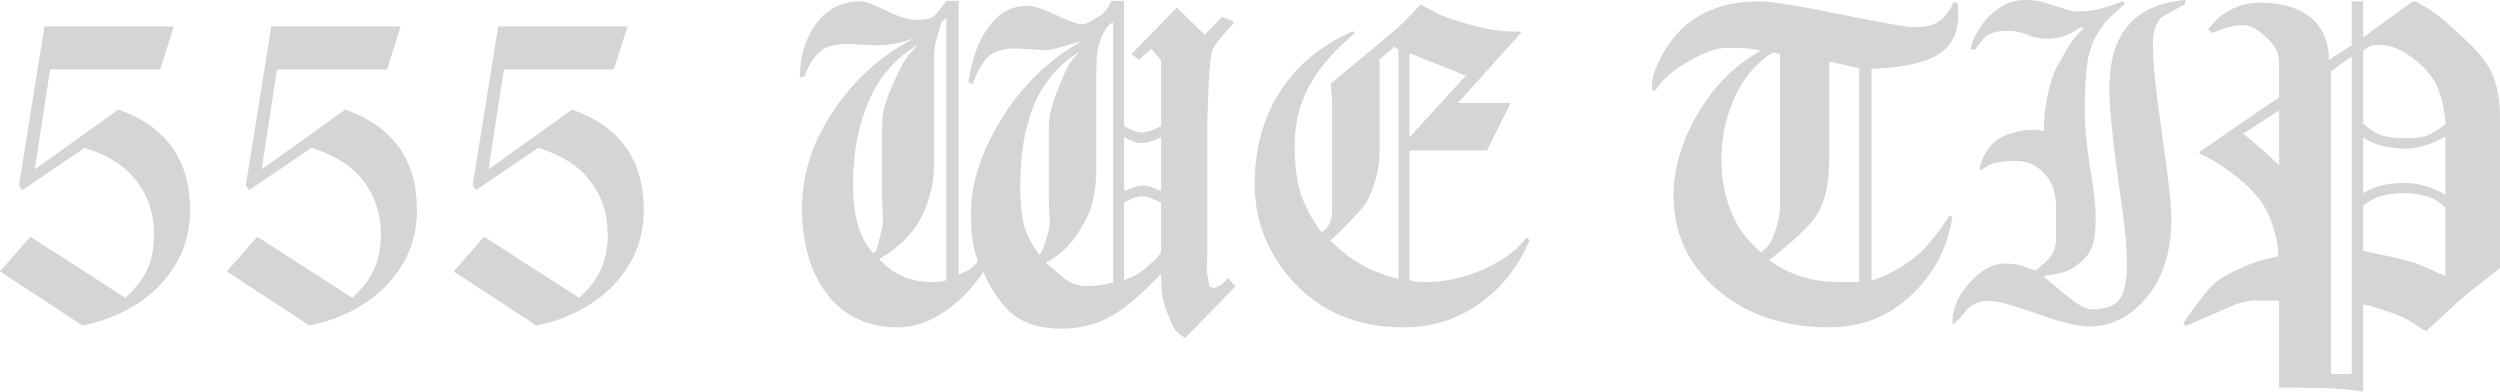
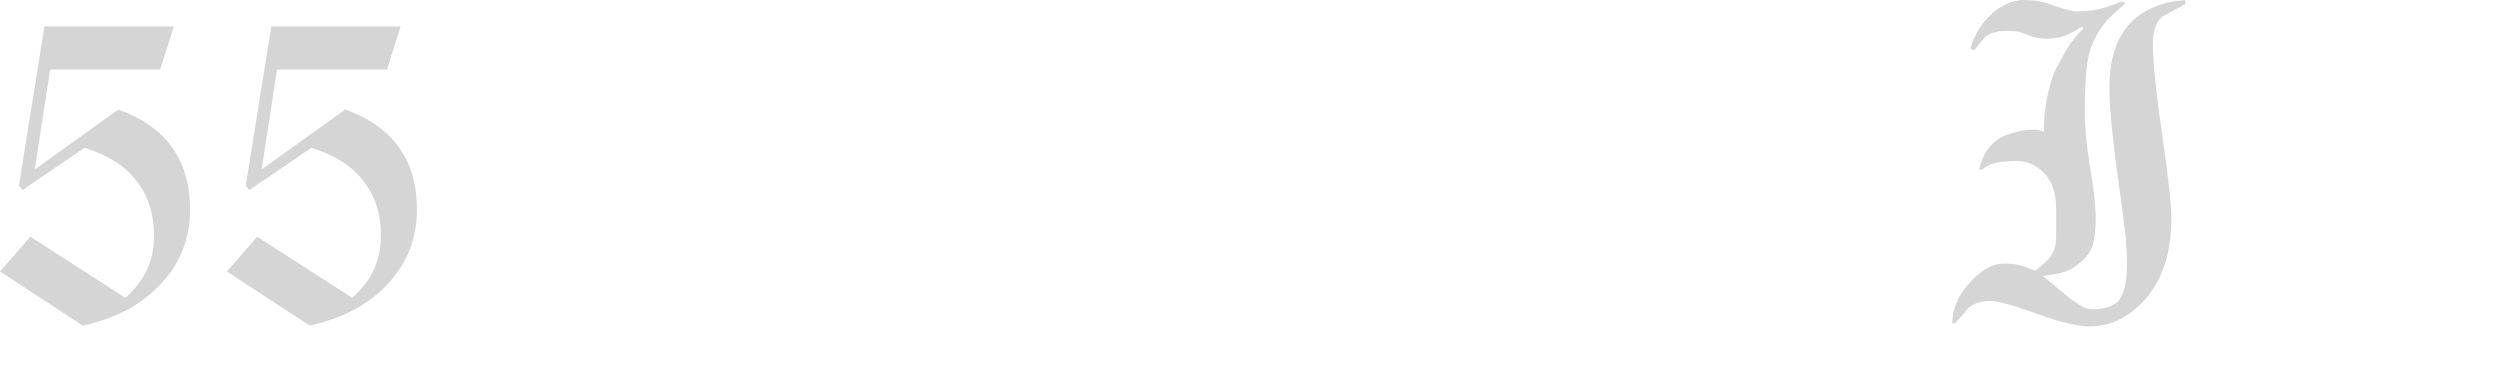
<svg xmlns="http://www.w3.org/2000/svg" xmlns:ns1="http://www.inkscape.org/namespaces/inkscape" xmlns:ns2="http://sodipodi.sourceforge.net/DTD/sodipodi-0.dtd" width="180.18mm" height="28.222mm" viewBox="0 0 638.432 100" id="svg2" version="1.1" ns1:version="0.91 r13725" ns2:docname="555-WE-TIP-Schriftzug.svg">
  <defs id="defs4" />
  <ns2:namedview id="base" pagecolor="#ffffff" bordercolor="#666666" borderopacity="1.0" ns1:pageopacity="0.0" ns1:pageshadow="2" ns1:zoom="0.98994949" ns1:cx="701.98347" ns1:cy="34.103457" ns1:document-units="px" ns1:current-layer="layer1" showgrid="false" fit-margin-top="0" fit-margin-left="0" fit-margin-right="0" fit-margin-bottom="0" ns1:window-width="1600" ns1:window-height="837" ns1:window-x="-8" ns1:window-y="-8" ns1:window-maximized="1" />
  <g ns1:label="Ebene 1" ns1:groupmode="layer" id="layer1" transform="translate(86.272,-374.337)">
    <g style="font-style:normal;font-weight:normal;font-size:15.605px;line-height:125%;font-family:sans-serif;letter-spacing:0px;word-spacing:0px;fill:#000000;fill-opacity:1;stroke:none;stroke-width:1px;stroke-linecap:butt;stroke-linejoin:miter;stroke-opacity:1" id="flowRoot4136" />
    <g style="font-style:normal;font-weight:normal;font-size:15.605px;line-height:125%;font-family:sans-serif;letter-spacing:0px;word-spacing:0px;fill:#d6d5d5;fill-opacity:1;stroke:none;stroke-width:1px;stroke-linecap:butt;stroke-linejoin:miter;stroke-opacity:1" id="text4144">
      <path d="m -37.733,427.933 q 0,10.899 -7.416,18.876 -7.416,7.978 -20,10.674 l -21.124,-13.82 7.753,-8.876 24.27,15.618 q 4.045,-3.708 5.618,-7.416 1.685,-3.708 1.685,-8.652 0,-8.09 -4.494,-13.82 -4.382,-5.73 -13.258,-8.427 l -15.843,10.787 -0.899,-1.124 6.517,-40.674 33.034,0 -3.483,11.011 -28.09,0 -3.933,25.506 21.348,-15.281 q 18.315,6.517 18.315,25.618 z" style="font-style:normal;font-variant:normal;font-weight:100;font-stretch:normal;font-size:112.36px;font-family:Diploma;-inkscape-font-specification:'Diploma Thin';fill:#d6d5d5;fill-opacity:1" id="path4238" />
      <path d="m 20.202,427.933 q 0,10.899 -7.416,18.876 -7.416,7.978 -20,10.674 l -21.124,-13.82 7.753,-8.876 24.27,15.618 q 4.045,-3.708 5.618,-7.416 1.685,-3.708 1.685,-8.652 0,-8.09 -4.494,-13.82 -4.382,-5.73 -13.258,-8.427 l -15.843,10.787 -0.899,-1.124 6.517,-40.674 33.034,0 -3.483,11.011 -28.09,0 -3.933,25.506 21.348,-15.281 q 18.315,6.517 18.315,25.618 z" style="font-style:normal;font-variant:normal;font-weight:100;font-stretch:normal;font-size:112.36px;font-family:Diploma;-inkscape-font-specification:'Diploma Thin';fill:#d6d5d5;fill-opacity:1" id="path4240" />
-       <path d="m 78.138,427.933 q 0,10.899 -7.416,18.876 -7.416,7.978 -20,10.674 l -21.124,-13.82 7.753,-8.876 24.27,15.618 q 4.045,-3.708 5.618,-7.416 1.685,-3.708 1.685,-8.652 0,-8.09 -4.494,-13.82 -4.382,-5.73 -13.258,-8.427 l -15.843,10.787 -0.899,-1.124 6.517,-40.674 33.034,0 -3.483,11.011 -28.09,0 -3.933,25.506 21.348,-15.281 q 18.315,6.517 18.315,25.618 z" style="font-style:normal;font-variant:normal;font-weight:100;font-stretch:normal;font-size:112.36px;font-family:Diploma;-inkscape-font-specification:'Diploma Thin';fill:#d6d5d5;fill-opacity:1" id="path4242" />
-       <path d="m 229.219,447.484 -12.809,13.146 q -2.022,-1.124 -3.034,-2.697 -0.899,-2.135 -1.461,-3.483 -0.899,-2.135 -1.348,-4.607 -0.337,-2.584 -0.337,-5.618 -7.416,7.978 -13.034,11.011 -5.506,3.034 -12.472,3.034 -7.528,0 -12.135,-3.483 -4.494,-3.596 -7.753,-11.011 -3.483,5.281 -8.315,8.989 -6.742,5.169 -13.371,5.169 -11.573,0 -18.09,-8.315 -6.517,-8.427 -6.517,-22.247 0,-13.258 8.539,-25.506 7.978,-11.573 20.337,-17.865 -5.056,1.91 -9.438,1.91 l -7.416,-0.337 q -4.382,0 -6.517,1.236 -2.921,1.798 -4.831,6.966 l -1.236,0.337 q 0,-7.978 4.157,-13.708 4.27,-5.73 11.348,-5.73 1.685,0 6.517,2.36 4.831,2.36 7.64,2.36 3.258,0 4.382,-0.787 1.124,-0.899 3.371,-4.045 l 3.146,0 0,69.888 q 1.348,-0.562 2.809,-1.236 1.461,-1.236 2.135,-2.135 -1.011,-2.697 -1.461,-5.618 -0.337,-3.034 -0.337,-6.629 0,-11.348 7.528,-23.708 8.09,-13.258 20.899,-20.337 -1.798,0.562 -4.944,1.461 -3.146,0.899 -4.719,0.899 l -7.303,-0.449 q -4.831,0 -7.191,2.247 -1.91,1.798 -3.933,6.966 l -1.011,-0.562 q 1.348,-9.101 5.281,-14.27 3.933,-5.281 9.888,-5.281 2.247,0 7.191,2.36 4.944,2.36 6.629,2.36 1.124,0 2.472,-0.899 1.461,-0.899 2.135,-1.236 0.787,-0.449 1.573,-1.461 0.787,-1.011 1.348,-2.36 l 3.258,0 0,32.022 q 0.337,0.112 1.91,0.899 1.573,0.674 2.697,0.674 1.236,0 2.809,-0.674 1.685,-0.787 2.022,-0.899 l 0,-16.854 -2.472,-2.921 -3.146,2.809 -1.91,-1.461 11.573,-11.91 7.079,6.966 4.494,-4.607 3.146,1.348 q -1.573,1.798 -3.258,3.708 -1.573,1.798 -2.36,3.371 -0.674,1.573 -1.011,9.551 -0.337,7.978 -0.337,8.876 l 0,34.494 q -0.112,2.247 -0.112,3.258 0,0.562 0,1.011 0.225,0.449 0.225,0.562 0.225,1.348 0.337,2.247 0.225,0.787 1.236,0.787 1.236,0 2.921,-1.685 0.225,-0.225 0.674,-0.899 l 1.91,2.247 z m -18.989,-24.382 0,-13.708 q -1.461,0.674 -2.697,1.124 -1.124,0.337 -2.36,0.337 -1.011,0 -1.91,-0.337 -1.461,-0.674 -2.472,-1.124 l 0,13.708 q 0.337,-0.112 1.798,-0.674 1.573,-0.674 2.809,-0.674 1.461,0 2.584,0.449 1.124,0.449 2.247,0.899 z m -12.247,23.371 0,-66.517 q -1.348,0.787 -2.022,2.022 -0.674,1.236 -0.899,1.798 -1.348,3.146 -1.348,7.416 l 0,25.73 q 0,9.101 -3.146,14.382 -2.135,3.596 -3.708,5.393 -2.472,2.809 -6.067,4.719 4.27,3.708 4.607,3.933 1.461,1.124 2.809,1.573 1.461,0.449 3.034,0.449 1.91,0 3.596,-0.225 1.685,-0.337 3.146,-0.674 z m 12.247,-7.753 0,-12.697 q -0.337,-0.112 -1.91,-0.787 -1.573,-0.787 -2.584,-0.787 -1.685,0 -2.809,0.562 -1.124,0.562 -2.135,1.011 l 0,19.888 q 2.247,-1.011 2.809,-1.236 1.124,-0.562 2.472,-1.685 1.348,-1.236 1.798,-1.573 1.236,-1.011 2.36,-2.697 z M 189.332,387.596 q -8.09,4.944 -11.798,14.157 -3.258,8.202 -3.258,20.112 0,6.292 0.899,9.888 1.011,3.483 3.933,7.64 0.899,-0.899 1.348,-2.584 0.562,-1.685 0.899,-2.921 0.449,-1.348 0.449,-2.697 0,-0.674 -0.112,-2.472 -0.112,-1.798 -0.112,-2.921 l 0,-19.213 q 0,-2.584 1.011,-5.843 0.449,-1.573 2.135,-5.618 1.124,-2.809 1.798,-4.045 0.787,-1.348 2.809,-3.483 z m -33.933,58.315 0,-66.966 q -1.236,0.674 -1.573,2.022 -0.337,1.348 -0.674,2.697 -0.449,0.787 -0.674,2.584 -0.225,1.798 -0.225,3.258 0,1.573 0,2.247 l 0,24.831 q 0,4.045 -1.124,7.753 -1.011,3.595 -2.697,6.517 -3.258,5.618 -10.225,9.663 1.798,1.798 3.371,2.921 1.685,1.124 3.483,1.798 1.91,0.674 3.483,0.899 1.685,0.225 2.921,0.225 2.472,0 3.933,-0.449 z m -7.303,-60.112 q -8.427,4.944 -12.472,14.27 -4.045,9.213 -4.045,21.348 0,12.36 5.281,17.64 0.787,-0.674 1.124,-2.36 0.449,-1.798 0.787,-3.258 0.449,-1.461 0.449,-2.809 0,-0.674 -0.112,-2.36 -0.112,-1.685 -0.112,-2.809 l 0,-19.213 q 0,-2.809 0.899,-5.618 0.562,-1.798 2.022,-5.169 1.573,-3.483 2.584,-5.281 1.124,-1.798 3.596,-4.382 z" style="font-style:normal;font-variant:normal;font-weight:100;font-stretch:normal;font-size:112.36px;font-family:Diploma;-inkscape-font-specification:'Diploma Thin';fill:#d6d5d5;fill-opacity:1" id="path4244" />
-       <path d="m 304.358,435.686 q -4.045,9.438 -11.573,15.281 -8.989,6.966 -20.674,6.966 -17.978,0 -28.764,-12.36 -9.213,-10.562 -9.213,-24.27 0,-13.034 6.067,-22.921 6.517,-10.562 18.989,-16.067 l 0.562,0.449 q -7.416,6.292 -10.899,12.135 -4.494,7.416 -4.494,16.517 0,7.191 1.461,12.135 1.573,4.944 5.393,10.112 0.899,-0.562 1.348,-1.124 1.348,-1.685 1.348,-4.382 l 0,-28.427 -0.337,-4.045 10.562,-8.764 q 2.809,-2.36 5.73,-4.831 3.371,-2.921 6.629,-6.629 2.247,1.236 4.382,2.36 2.247,1.011 4.831,1.798 4.157,1.348 7.978,2.135 3.82,0.674 8.315,0.674 l 0.225,0.225 -16.18,17.978 13.483,0 -6.067,12.135 -19.775,0 0,33.146 q 1.011,0.225 2.135,0.337 1.124,0.112 2.247,0.112 6.742,0 13.708,-2.921 7.865,-3.258 11.798,-8.427 l 0.787,0.674 z m -16.292,-42.022 -14.382,-5.73 0,21.461 14.382,-15.73 z m -17.191,51.91 0,-58.539 -1.011,-0.787 -3.82,3.258 0,23.483 q 0,4.157 -1.348,8.202 -1.236,4.045 -2.921,6.067 -1.236,1.461 -3.82,4.157 -2.472,2.584 -4.494,4.382 2.809,2.584 4.382,3.82 2.36,1.798 5.169,3.146 2.135,1.011 4.045,1.685 1.91,0.674 3.82,1.124 z" style="font-style:normal;font-variant:normal;font-weight:100;font-stretch:normal;font-size:112.36px;font-family:Diploma;-inkscape-font-specification:'Diploma Thin';fill:#d6d5d5;fill-opacity:1" id="path4246" />
-       <path d="m 413.686,375.124 q 0.112,1.461 0.112,2.584 0,4.831 -1.91,7.528 -1.91,2.697 -5.393,4.157 -2.697,1.124 -6.854,1.798 -4.157,0.674 -7.978,0.674 l 0,54.157 q 7.416,-2.584 12.36,-7.079 3.595,-3.371 7.528,-9.551 l 0.787,0.337 q -1.91,12.022 -10.674,20.112 -8.652,8.09 -20.899,8.09 -17.079,0 -28.427,-9.551 -11.236,-9.663 -11.236,-24.045 0,-10.112 5.843,-20.337 6.404,-11.236 16.517,-16.742 -2.135,-0.449 -3.483,-0.562 -1.348,-0.112 -4.045,-0.112 -0.899,0 -1.461,0 -3.596,0 -9.438,3.371 -5.843,3.258 -8.652,7.528 l -0.674,0 q -0.674,-3.258 2.36,-8.876 7.528,-13.933 24.719,-13.933 4.831,0 21.124,3.371 16.404,3.258 18.202,3.258 4.045,0 6.18,-1.124 2.584,-1.461 4.382,-5.393 l 1.011,0.337 z m -25.169,71.236 0,-54.607 -7.64,-1.685 0,24.045 q 0,6.067 -1.124,10.337 -1.124,4.157 -4.045,7.303 -2.36,2.584 -5.618,5.281 -2.36,1.91 -4.607,3.82 2.472,1.685 5.169,2.921 2.697,1.236 5.73,1.91 1.124,0.225 3.146,0.449 2.135,0.225 4.607,0.225 1.461,0 2.584,0 1.124,0 1.798,0 z m -20.225,-18.989 0,-39.213 -1.685,-0.449 q -6.742,4.045 -10.225,12.247 -3.034,7.079 -3.034,14.831 0,10.899 5.056,18.539 1.685,2.472 5.056,5.506 0.787,-0.674 1.236,-1.124 1.348,-1.461 1.798,-2.809 0.562,-1.348 0.787,-2.247 1.011,-3.146 1.011,-5.281 z" style="font-style:normal;font-variant:normal;font-weight:100;font-stretch:normal;font-size:112.36px;font-family:Diploma;-inkscape-font-specification:'Diploma Thin';fill:#d6d5d5;fill-opacity:1" id="path4248" />
-       <path d="m 471.839,375.349 q -3.034,1.685 -5.955,3.258 -2.36,2.022 -2.36,7.079 0,6.742 2.36,23.034 2.36,16.292 2.36,21.348 0,13.708 -7.303,21.348 -5.955,6.292 -13.596,6.292 -4.382,0 -13.483,-3.258 -9.101,-3.258 -12.022,-3.258 -3.595,0 -5.618,2.022 -1.573,1.91 -3.258,3.708 l -0.674,0 q 0,-5.506 4.382,-10.337 4.494,-4.944 8.764,-4.944 2.36,0 3.708,0.337 1.348,0.337 4.382,1.461 2.697,-2.135 3.483,-3.146 1.798,-2.247 1.798,-4.944 l 0,-7.753 q 0,-5.955 -3.034,-8.989 -2.921,-3.146 -6.966,-3.146 -3.371,0 -5.281,0.449 -1.91,0.337 -3.708,1.798 l -0.674,-0.112 q 1.573,-6.517 6.629,-8.652 0.787,-0.337 2.809,-0.899 2.022,-0.562 3.82,-0.562 0.787,0 1.573,0 0.337,0 1.685,0.449 0,-4.831 1.011,-9.438 1.011,-4.607 2.36,-7.079 2.022,-3.708 2.697,-4.831 1.685,-2.697 4.045,-4.944 l -0.449,-0.449 q -2.472,1.573 -4.494,2.36 -1.91,0.674 -4.494,0.674 -2.584,0 -4.831,-1.011 -2.247,-1.011 -5.056,-1.011 -3.708,0 -5.506,1.348 -0.337,0.225 -3.034,3.596 l -1.011,-0.337 q 1.573,-5.393 5.393,-8.876 3.933,-3.595 8.427,-3.595 3.371,0 5.955,0.899 5.955,2.022 7.303,2.022 4.27,0 7.303,-1.011 3.034,-1.011 4.607,-1.573 l 0.562,0.562 q -1.798,1.573 -3.371,3.034 -1.573,1.348 -3.034,3.596 -2.472,3.595 -3.258,8.427 -0.674,4.831 -0.674,12.697 0,5.506 1.348,13.933 1.461,8.427 1.461,13.146 0,3.933 -0.674,6.517 -0.674,2.472 -2.809,4.382 -2.135,1.91 -4.157,2.697 -1.91,0.674 -5.843,1.124 4.494,3.82 6.629,5.506 3.82,3.034 5.843,3.034 4.944,0 6.966,-2.36 2.022,-2.472 2.022,-9.326 0,-5.618 -1.348,-14.944 -3.146,-21.91 -3.146,-29.775 0,-11.011 5.281,-16.629 4.831,-5.169 14.045,-5.955 l 0.112,1.011 z" style="font-style:normal;font-variant:normal;font-weight:100;font-stretch:normal;font-size:112.36px;font-family:Diploma;-inkscape-font-specification:'Diploma Thin';fill:#d6d5d5;fill-opacity:1" id="path4250" />
-       <path d="m 552.16,442.764 -7.528,5.955 q -1.685,1.348 -4.944,4.27 -2.697,2.472 -6.404,5.955 -2.584,-1.685 -3.708,-2.36 -2.135,-1.348 -4.494,-2.135 -2.247,-0.787 -4.045,-1.348 -1.685,-0.674 -3.82,-1.011 l 0,22.247 q -2.247,-0.337 -5.618,-0.674 -3.371,-0.225 -5.955,-0.225 -2.472,0 -4.607,-0.112 -2.022,0 -3.708,0 -1.011,0 -1.573,0 l 0,-22.247 q -3.146,0 -6.292,0 -3.371,0.225 -6.18,1.573 -2.809,1.236 -6.966,3.034 -1.573,0.674 -4.382,1.91 -0.449,-0.449 -0.674,-0.674 3.82,-5.618 6.292,-8.427 2.022,-2.36 3.82,-3.371 2.697,-1.573 6.517,-3.146 3.933,-1.573 7.64,-2.135 0,-3.82 -1.461,-7.978 -1.348,-4.157 -3.596,-6.966 -2.697,-3.371 -6.854,-6.404 -4.045,-3.146 -7.978,-4.831 l -0.337,-0.449 20.449,-14.045 0,-8.989 q 0,-3.483 -3.371,-6.404 -3.258,-3.034 -5.955,-3.034 -2.022,0 -5.056,1.011 -1.011,0.337 -2.697,1.011 l -1.011,-1.011 q 1.798,-2.247 3.258,-3.371 4.382,-3.371 9.888,-3.371 7.528,0 12.135,3.146 5.506,3.82 5.506,11.461 l 5.843,-3.708 0,-11.236 2.921,0 0,9.213 12.697,-9.213 0.674,0 q 3.708,1.91 6.966,4.607 1.91,1.573 6.404,5.843 4.607,4.157 6.404,8.539 1.798,4.382 1.798,10.674 l 0,38.427 z m -13.82,-36.742 q -0.562,-5.169 -1.798,-8.539 -1.236,-3.371 -3.933,-5.955 -5.955,-5.73 -11.124,-5.73 -1.573,0 -2.247,0.225 -0.674,0.225 -2.022,1.348 l 0,18.539 q 2.472,2.247 4.831,3.034 2.472,0.674 6.292,0.674 3.371,0 5.281,-0.674 1.91,-0.787 4.719,-2.921 z m -0.112,18.09 0,-14.831 q -2.809,1.461 -5.393,2.247 -2.472,0.787 -4.719,0.787 -2.584,0 -5.393,-0.562 -2.697,-0.562 -5.506,-2.247 l 0,14.157 q 2.697,-1.573 4.944,-2.022 2.36,-0.562 5.618,-0.562 5.618,0 10.449,3.034 z m 0,20.674 0,-17.416 q -2.135,-2.135 -4.831,-2.921 -2.584,-0.787 -5.843,-0.787 -3.034,0 -5.506,0.674 -2.472,0.674 -4.831,2.472 l 0,11.573 q 0.899,0.225 4.045,0.899 3.146,0.562 6.18,1.348 3.034,0.787 6.404,2.247 2.135,1.011 4.382,1.91 z m -23.933,25.056 0,-81.124 -5.281,3.82 0,77.303 5.281,0 z m -18.539,-53.371 0,-13.933 -9.213,5.955 q 2.247,1.685 4.494,3.708 3.034,2.809 4.719,4.27 z" style="font-style:normal;font-variant:normal;font-weight:100;font-stretch:normal;font-size:112.36px;font-family:Diploma;-inkscape-font-specification:'Diploma Thin';fill:#d6d5d5;fill-opacity:1" id="path4252" />
+       <path d="m 471.839,375.349 q -3.034,1.685 -5.955,3.258 -2.36,2.022 -2.36,7.079 0,6.742 2.36,23.034 2.36,16.292 2.36,21.348 0,13.708 -7.303,21.348 -5.955,6.292 -13.596,6.292 -4.382,0 -13.483,-3.258 -9.101,-3.258 -12.022,-3.258 -3.595,0 -5.618,2.022 -1.573,1.91 -3.258,3.708 l -0.674,0 q 0,-5.506 4.382,-10.337 4.494,-4.944 8.764,-4.944 2.36,0 3.708,0.337 1.348,0.337 4.382,1.461 2.697,-2.135 3.483,-3.146 1.798,-2.247 1.798,-4.944 l 0,-7.753 q 0,-5.955 -3.034,-8.989 -2.921,-3.146 -6.966,-3.146 -3.371,0 -5.281,0.449 -1.91,0.337 -3.708,1.798 l -0.674,-0.112 q 1.573,-6.517 6.629,-8.652 0.787,-0.337 2.809,-0.899 2.022,-0.562 3.82,-0.562 0.787,0 1.573,0 0.337,0 1.685,0.449 0,-4.831 1.011,-9.438 1.011,-4.607 2.36,-7.079 2.022,-3.708 2.697,-4.831 1.685,-2.697 4.045,-4.944 l -0.449,-0.449 q -2.472,1.573 -4.494,2.36 -1.91,0.674 -4.494,0.674 -2.584,0 -4.831,-1.011 -2.247,-1.011 -5.056,-1.011 -3.708,0 -5.506,1.348 -0.337,0.225 -3.034,3.596 l -1.011,-0.337 q 1.573,-5.393 5.393,-8.876 3.933,-3.595 8.427,-3.595 3.371,0 5.955,0.899 5.955,2.022 7.303,2.022 4.27,0 7.303,-1.011 3.034,-1.011 4.607,-1.573 l 0.562,0.562 q -1.798,1.573 -3.371,3.034 -1.573,1.348 -3.034,3.596 -2.472,3.595 -3.258,8.427 -0.674,4.831 -0.674,12.697 0,5.506 1.348,13.933 1.461,8.427 1.461,13.146 0,3.933 -0.674,6.517 -0.674,2.472 -2.809,4.382 -2.135,1.91 -4.157,2.697 -1.91,0.674 -5.843,1.124 4.494,3.82 6.629,5.506 3.82,3.034 5.843,3.034 4.944,0 6.966,-2.36 2.022,-2.472 2.022,-9.326 0,-5.618 -1.348,-14.944 -3.146,-21.91 -3.146,-29.775 0,-11.011 5.281,-16.629 4.831,-5.169 14.045,-5.955 z" style="font-style:normal;font-variant:normal;font-weight:100;font-stretch:normal;font-size:112.36px;font-family:Diploma;-inkscape-font-specification:'Diploma Thin';fill:#d6d5d5;fill-opacity:1" id="path4250" />
    </g>
  </g>
</svg>